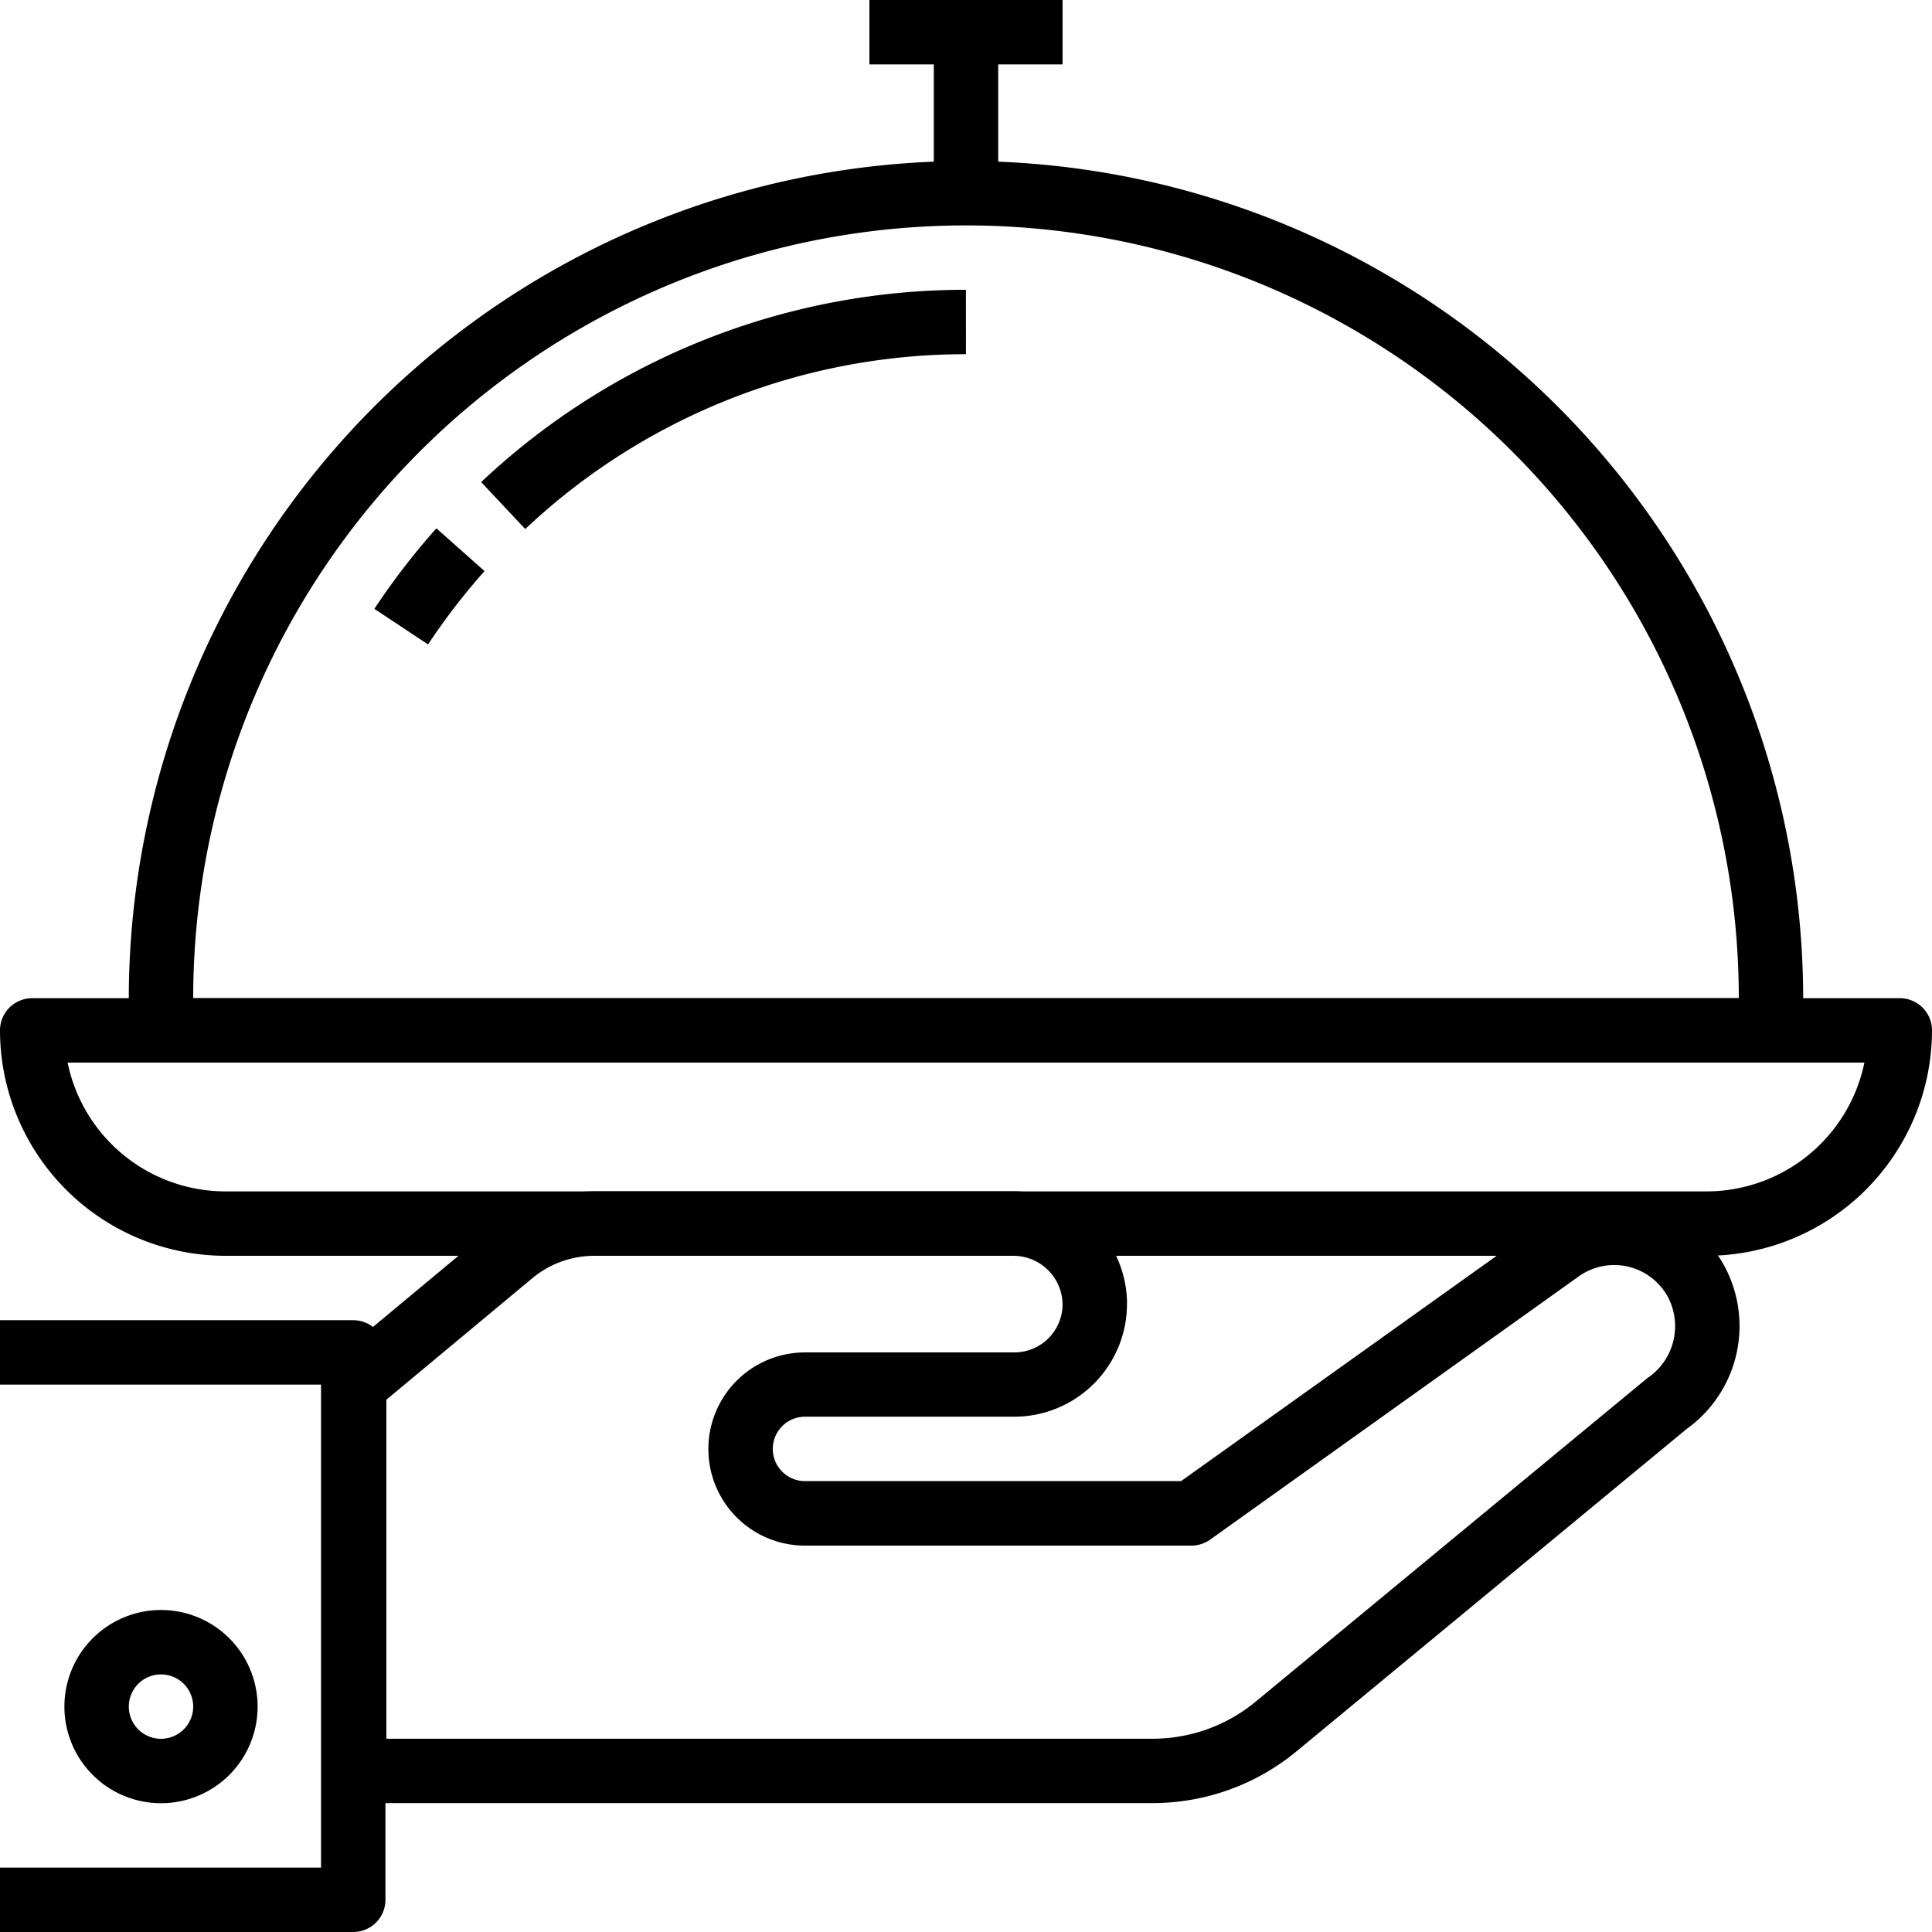
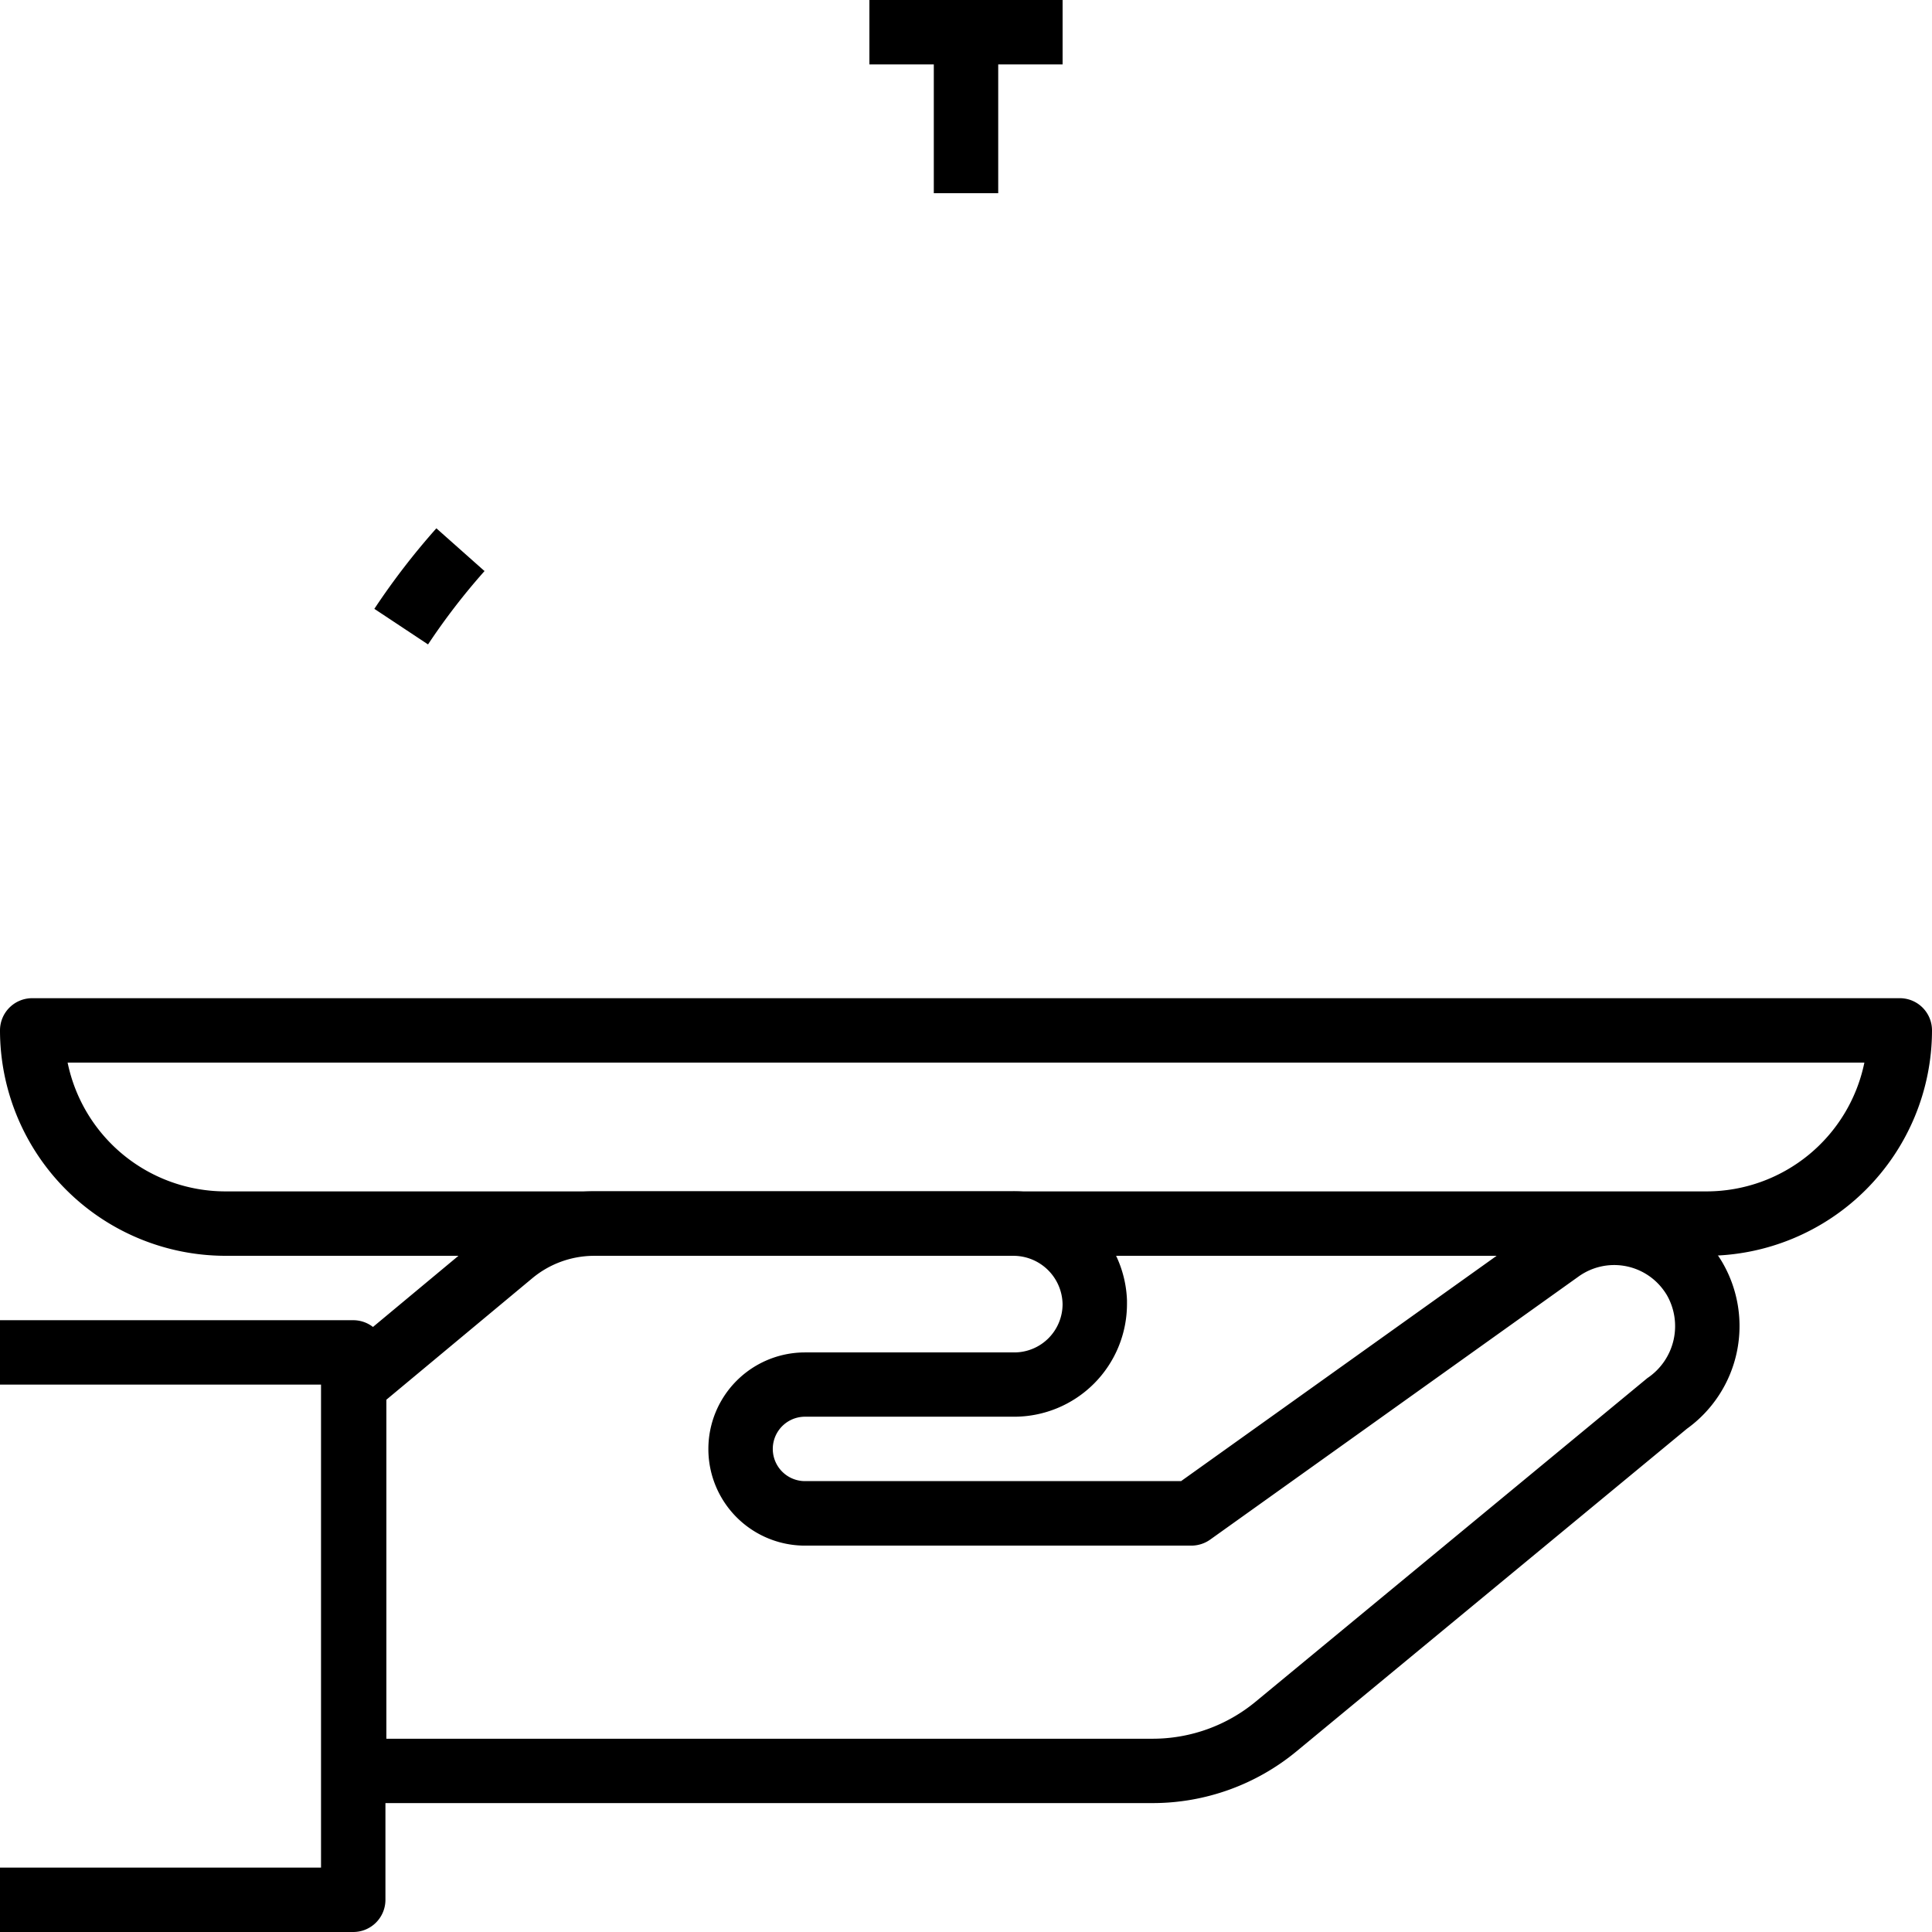
<svg xmlns="http://www.w3.org/2000/svg" id="ic-ou-manger-terroir" width="80" height="80" viewBox="0 0 80 80">
  <g id="Groupe_164" data-name="Groupe 164" transform="translate(13.333 49.332)">
    <g id="Groupe_163" data-name="Groupe 163">
      <path id="Tracé_123" data-name="Tracé 123" d="M143.306 318.643a4.57 4.57 0 00-.24-.363 5.2 5.2 0 00-7.252-1.2l-14.907 10.644h-15.573a1.333 1.333 0 010-2.667H114a4.672 4.672 0 004.667-4.667v-.151a4.682 4.682 0 00-4.771-4.516H96.549a6.69 6.69 0 00-4.215 1.548l-6.52 5.427a1.337 1.337 0 00-.48 1.025v16a1.333 1.333 0 001.333 1.333h33.081a9.355 9.355 0 005.941-2.145l16.164-13.356a5.24 5.24 0 001.453-6.912zm-3.073 4.8l-16.241 13.415a6.69 6.69 0 01-4.244 1.533H88v-14.038l6.041-5.029a4.01 4.01 0 012.519-.929h17.376a2.037 2.037 0 012.064 2 2 2 0 01-2 2h-8.667a4 4 0 100 8h16a1.351 1.351 0 00.777-.248l15.256-10.895a2.53 2.53 0 013.54.592c.04.055.076.111.111.168a2.589 2.589 0 01-.784 3.434z" transform="translate(-85.334 -315.726)" />
    </g>
  </g>
  <g id="Groupe_166" data-name="Groupe 166" transform="translate(0 54.667)">
    <g id="Groupe_165" data-name="Groupe 165">
      <path id="Tracé_124" data-name="Tracé 124" d="M14.627 349.867H0v2.667h13.293v20H0v2.666h14.627a1.333 1.333 0 001.333-1.333V351.2a1.333 1.333 0 00-1.333-1.333z" transform="translate(0 -349.867)" />
    </g>
  </g>
  <g id="Groupe_168" data-name="Groupe 168" transform="translate(2.667 66.667)">
    <g id="Groupe_167" data-name="Groupe 167">
-       <path id="Tracé_125" data-name="Tracé 125" d="M21.067 426.667a4 4 0 104 4 4 4 0 00-4-4zm0 5.333a1.333 1.333 0 111.333-1.333A1.335 1.335 0 0121.067 432z" transform="translate(-17.067 -426.667)" />
-     </g>
+       </g>
  </g>
  <g id="Groupe_170" data-name="Groupe 170" transform="translate(0 41.333)">
    <g id="Groupe_169" data-name="Groupe 169">
      <path id="Tracé_126" data-name="Tracé 126" d="M78.667 264.533H1.333A1.333 1.333 0 000 265.866a9.344 9.344 0 009.333 9.334h61.334A9.345 9.345 0 0080 265.866a1.332 1.332 0 00-1.333-1.333zm-8 8H9.333A6.677 6.677 0 012.8 267.2h74.4a6.677 6.677 0 01-6.533 5.333z" transform="translate(0 -264.533)" />
    </g>
  </g>
  <g id="Groupe_172" data-name="Groupe 172" transform="translate(5.333 6.667)">
    <g id="Groupe_171" data-name="Groupe 171">
-       <path id="Tracé_127" data-name="Tracé 127" d="M68.8 42.667a34.707 34.707 0 00-34.667 34.667v1.333A1.333 1.333 0 0035.466 80h66.667a1.332 1.332 0 001.333-1.333v-1.333A34.706 34.706 0 0068.8 42.667zm-32 34.667a32 32 0 0164 0z" transform="translate(-34.133 -42.667)" />
-     </g>
+       </g>
  </g>
  <g id="Groupe_174" data-name="Groupe 174" transform="translate(15.501 21.876)">
    <g id="Groupe_173" data-name="Groupe 173">
      <path id="Tracé_128" data-name="Tracé 128" d="M101.777 140.006a29.8 29.8 0 00-2.568 3.335l2.223 1.473a27.242 27.242 0 012.339-3.037z" transform="translate(-99.209 -140.006)" />
    </g>
  </g>
  <g id="Groupe_176" data-name="Groupe 176" transform="translate(19.927 12)">
    <g id="Groupe_175" data-name="Groupe 175">
-       <path id="Tracé_129" data-name="Tracé 129" d="M147.6 76.8a29.228 29.228 0 00-20.073 7.963l1.827 1.943a26.567 26.567 0 0118.248-7.239z" transform="translate(-127.531 -76.8)" />
-     </g>
+       </g>
  </g>
  <g id="Groupe_178" data-name="Groupe 178" transform="translate(36)">
    <g id="Groupe_177" data-name="Groupe 177">
      <path id="Rectangle_122" data-name="Rectangle 122" d="M0 0h8v2.667H0z" />
    </g>
  </g>
  <g id="Groupe_180" data-name="Groupe 180" transform="translate(38.667 1.333)">
    <g id="Groupe_179" data-name="Groupe 179">
      <path id="Rectangle_123" data-name="Rectangle 123" d="M0 0h2.667v6.667H0z" />
    </g>
  </g>
</svg>